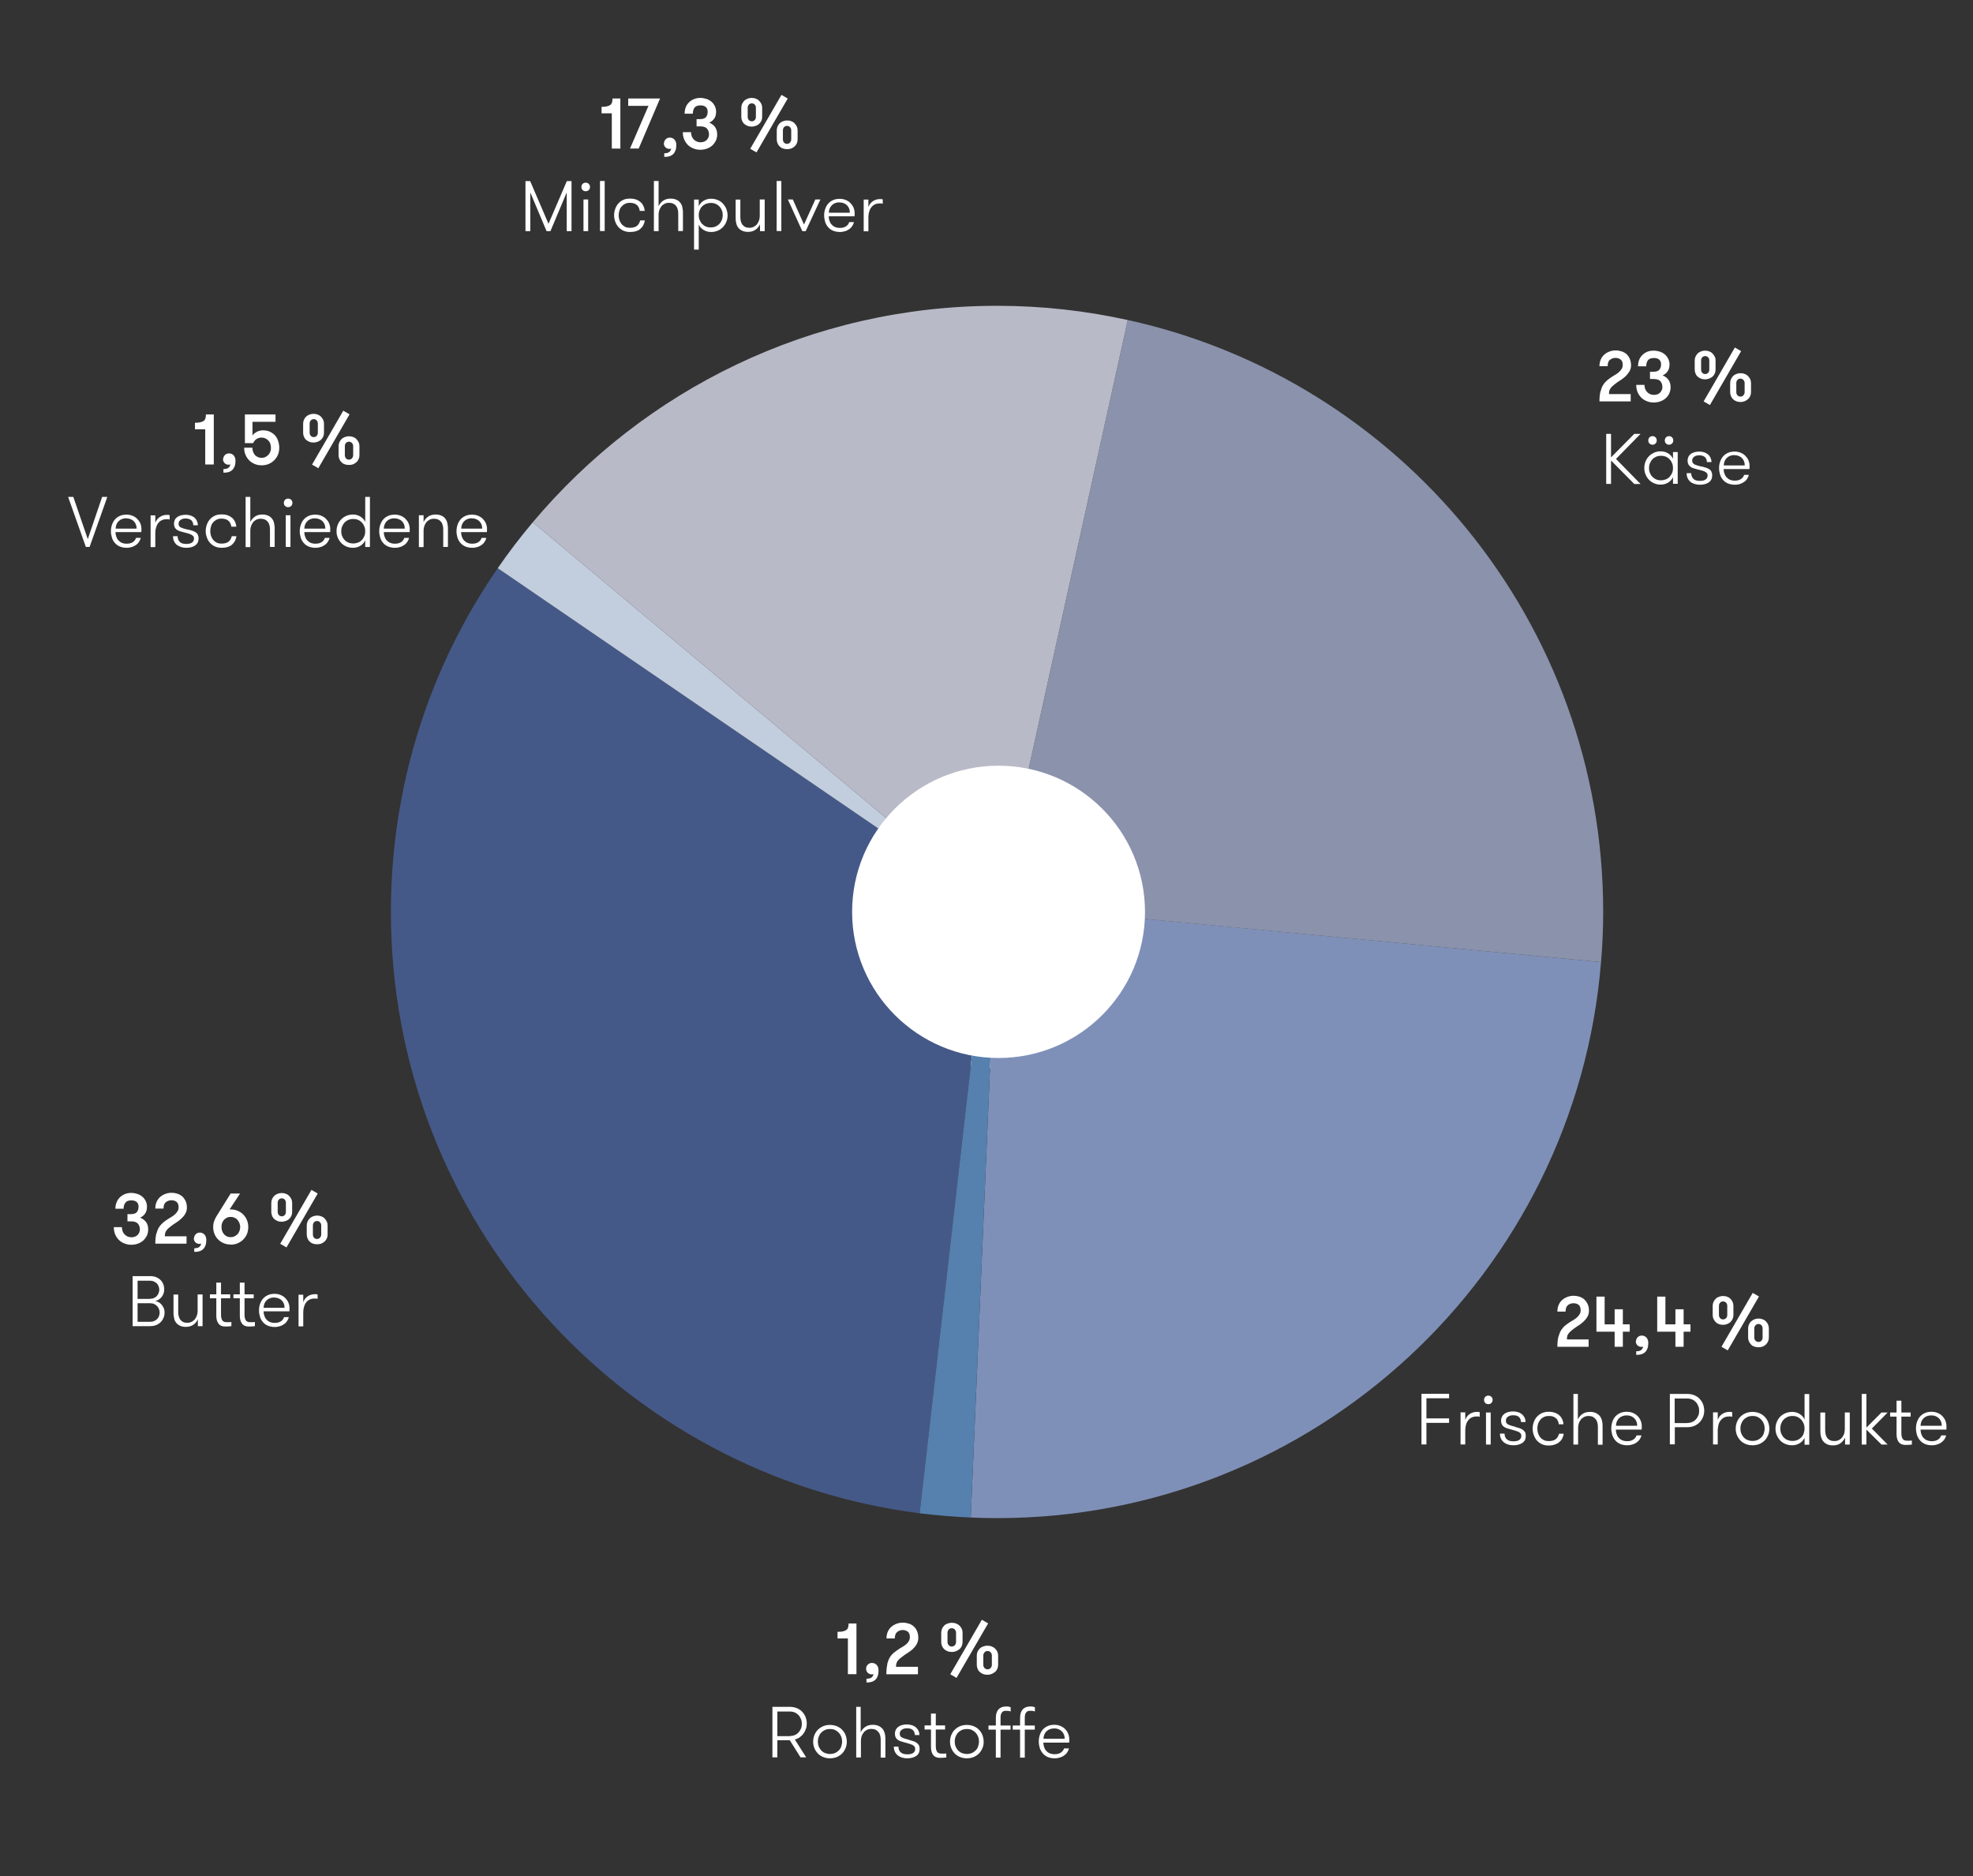
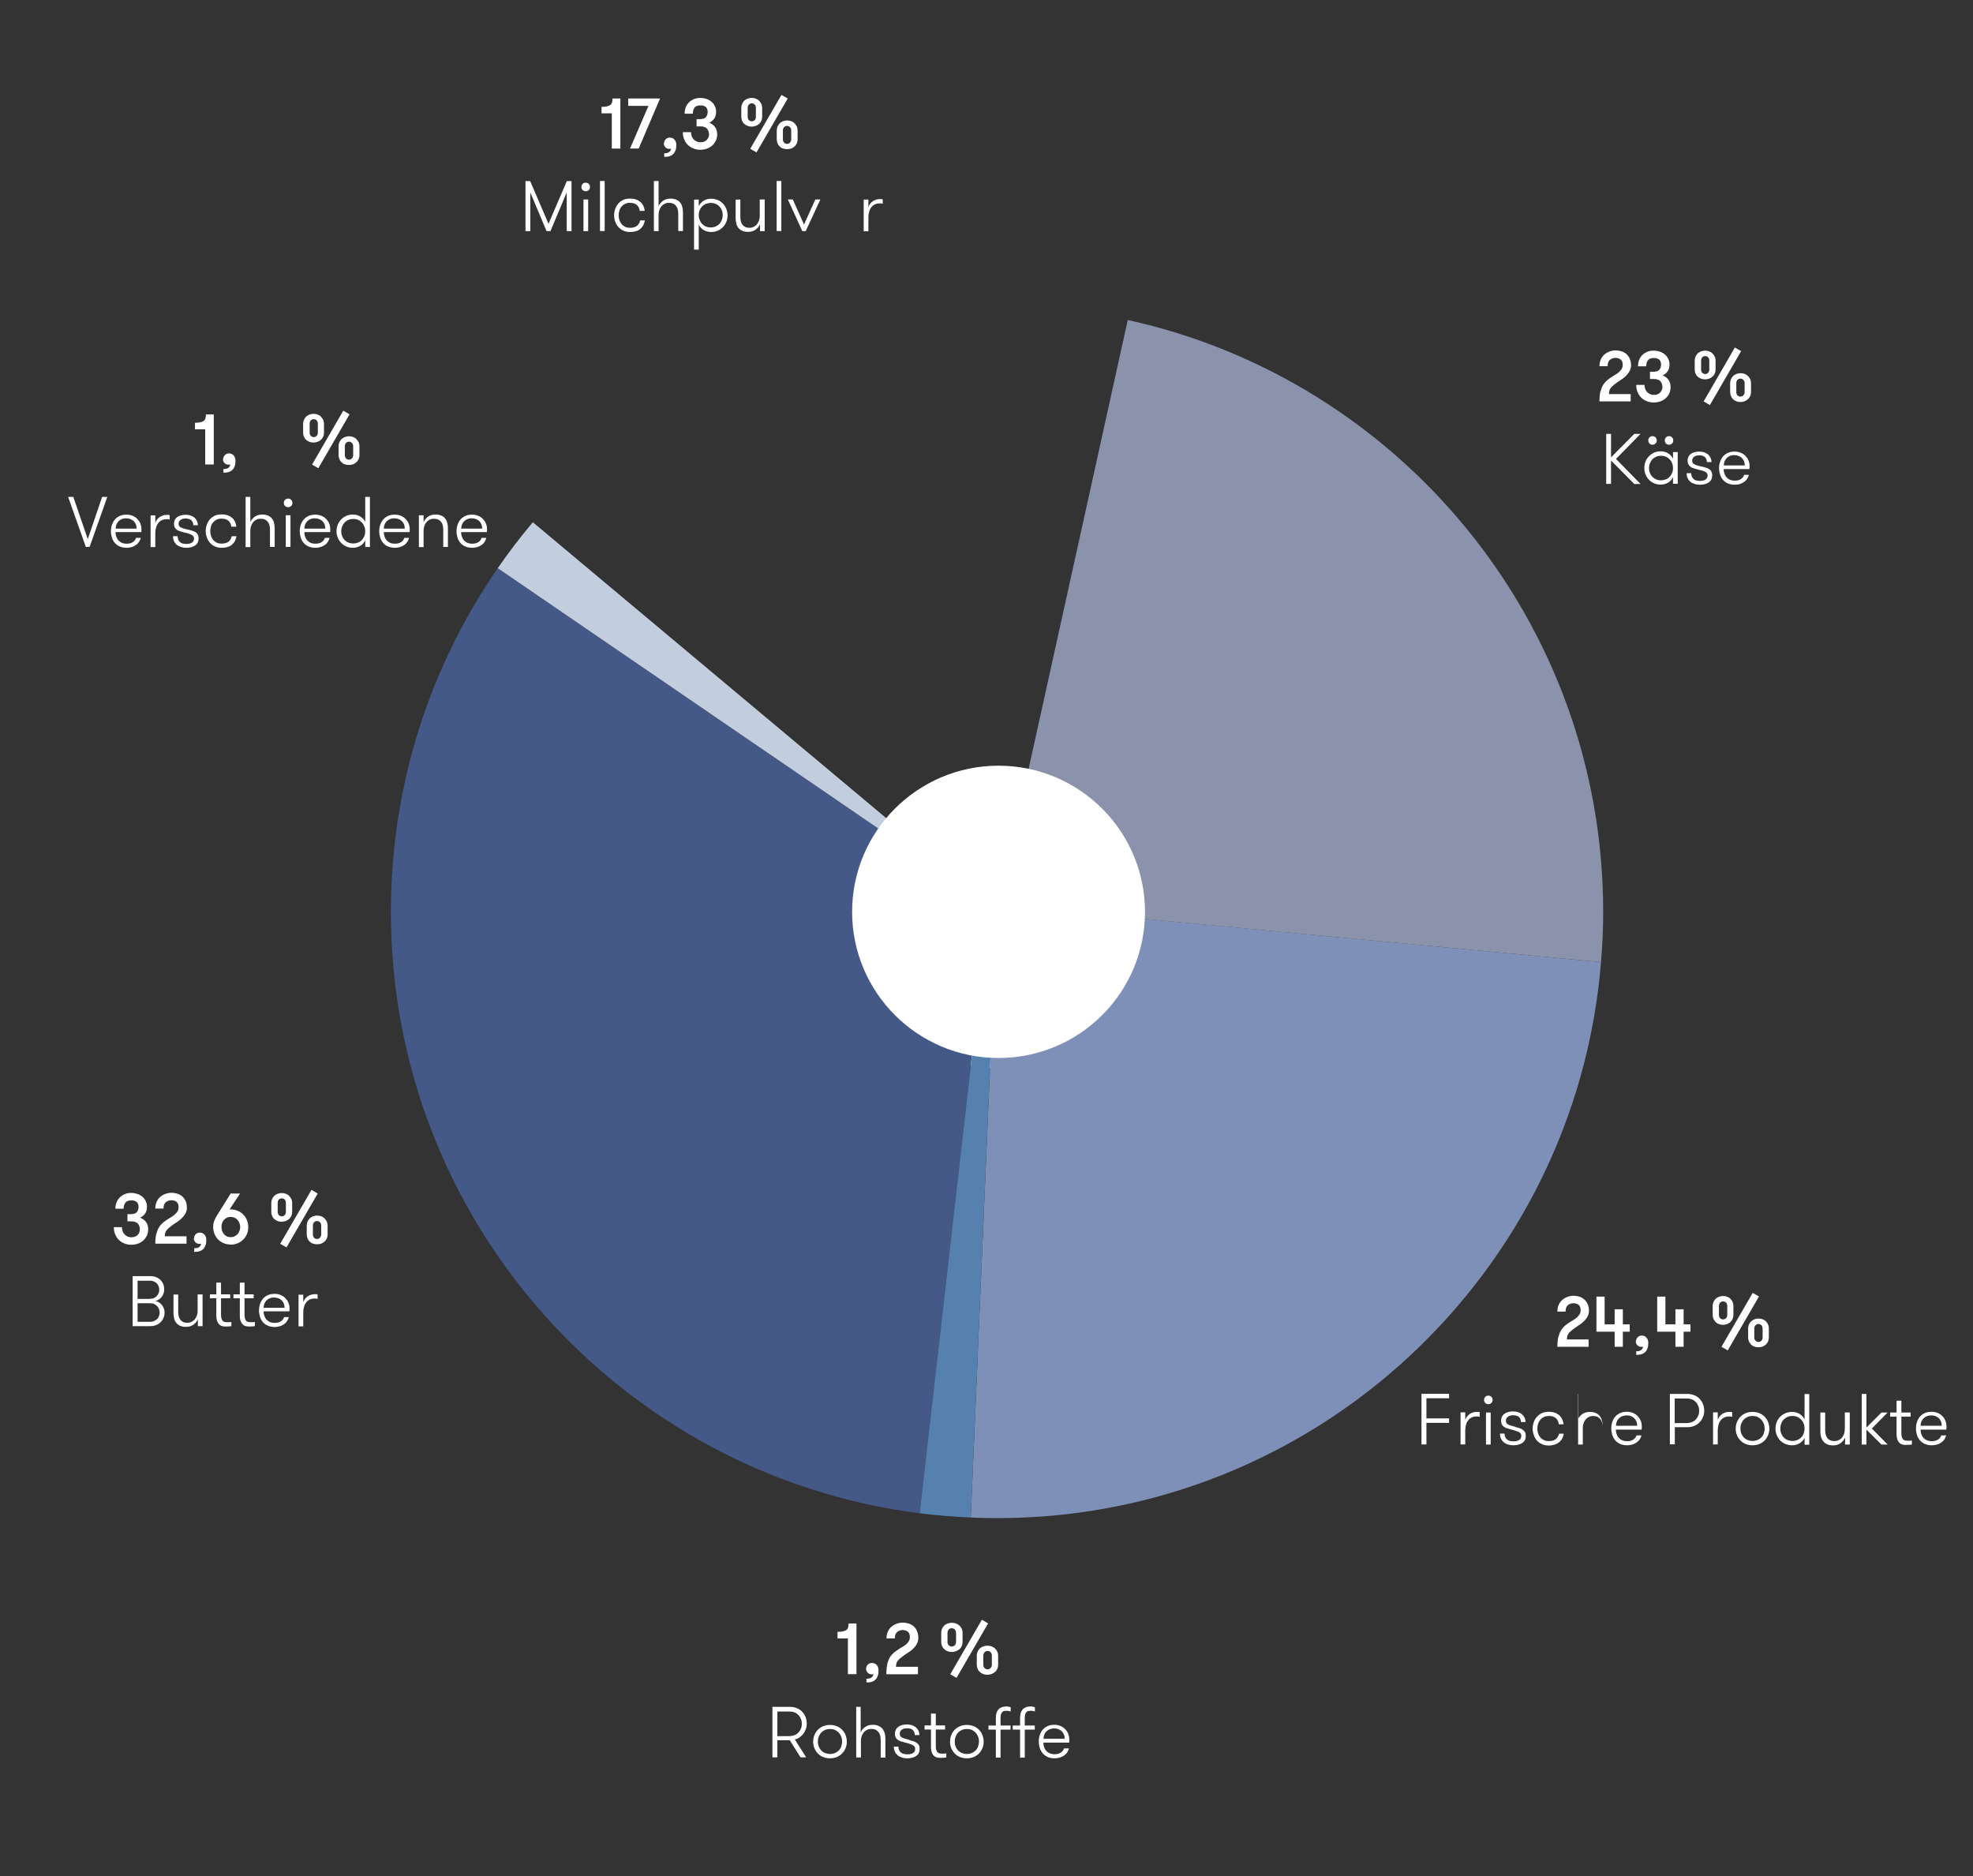
<svg xmlns="http://www.w3.org/2000/svg" id="Calque_1" data-name="Calque 1" viewBox="0 0 163.63 155.61">
  <rect x="0" y="0" width="163.63" height="155.61" fill="#333333" stroke="none" />
  <defs>
    <style>
      .cls-1 {
        fill: #c2cddd;
      }

      .cls-2 {
        fill: #455988;
      }

      .cls-3 {
        fill: #fff;
      }

      .cls-4 {
        fill: #b8bac7;
      }

      .cls-5 {
        fill: #7f90b8;
      }

      .cls-6 {
        fill: #5680ae;
      }

      .cls-7 {
        fill: #8a92ac;
      }
    </style>
  </defs>
  <g>
    <path class="cls-3" d="M94.96,76.5c0,6.7-5.44,12.12-12.15,12.12s-12.14-5.43-12.14-12.12,5.44-12.12,12.14-12.12,12.15,5.43,12.15,12.12" />
    <path class="cls-5" d="M132.78,79.79c-2.1,25.82-23.73,46.11-50.09,46.11-.73,0-1.46-.02-2.18-.05l2.18-50.79h.12s49.97,4.73,49.97,4.73Z" />
    <path class="cls-7" d="M132.96,75.63c0,1.4-.06,2.79-.18,4.16l-49.97-4.72,10.72-48.53h.01c22.55,4.96,39.42,25.06,39.42,49.09Z" />
-     <path class="cls-4" d="M93.53,26.54l-10.72,48.53h-.12s-.65-.07-.65-.07l-37.85-31.69c9.22-10.97,23.05-17.95,38.5-17.95,3.73,0,7.35.41,10.84,1.18Z" />
    <path class="cls-2" d="M82.04,75l-5.77,50.5c-24.73-3.16-43.85-24.28-43.85-49.87,0-10.59,3.27-20.41,8.86-28.51l40.76,27.88Z" />
    <path class="cls-6" d="M82.69,75.06l-2.18,50.79c-1.43-.06-2.84-.18-4.24-.35l5.77-50.5.65.06Z" />
    <path class="cls-1" d="M82.04,75l-40.76-27.88c.91-1.32,1.88-2.59,2.91-3.81l37.85,31.69Z" />
  </g>
  <path class="cls-3" d="M94.96,75.62c0,6.7-5.44,12.12-12.15,12.12s-12.14-5.43-12.14-12.12,5.44-12.12,12.14-12.12,12.15,5.43,12.15,12.12" />
  <g>
    <path class="cls-3" d="M49.88,8.86c.19,0,.34-.01.46-.04s.21-.07.28-.12c.07-.05.11-.12.14-.21.02-.09.04-.19.04-.32h.65v4.15h-.71v-2.92h-.85v-.54Z" />
    <path class="cls-3" d="M54.74,8.17l-1.77,4.15h-.72l1.53-3.54h-1.68v-.61h2.65Z" />
    <path class="cls-3" d="M55.07,11.89c0-.13.05-.25.14-.34.09-.09.2-.14.34-.14.16,0,.29.06.39.17.1.11.15.26.15.44s-.02.34-.07.46-.11.23-.2.31c-.09.08-.19.14-.31.17-.12.04-.26.05-.42.05v-.3c.1,0,.19-.01.26-.03.07-.02.13-.05.17-.09.04-.04.08-.08.1-.13.02-.05.04-.09.04-.14,0,0-.02.02-.05.02-.02,0-.05.01-.08.01-.15,0-.26-.05-.35-.14-.08-.09-.13-.2-.13-.34Z" />
    <path class="cls-3" d="M57.31,10.94c0,.14.02.25.06.36.04.11.1.19.17.27.07.07.15.13.25.17.1.04.2.06.31.06s.2-.02.29-.05c.09-.04.16-.08.22-.14s.1-.13.14-.21.05-.16.05-.24c0-.1-.01-.19-.04-.27-.03-.08-.07-.16-.12-.22-.06-.06-.13-.11-.23-.14-.1-.04-.21-.05-.36-.05h-.28v-.6h.28c.25,0,.41-.06.5-.17.09-.11.14-.26.14-.44s-.06-.31-.16-.4c-.11-.09-.25-.13-.42-.13-.25,0-.42.06-.51.19s-.14.29-.14.5h-.68c0-.19.03-.37.09-.53.06-.16.15-.29.27-.41s.25-.2.41-.27c.16-.06.33-.1.52-.1.18,0,.35.03.51.08.16.05.3.13.42.23s.21.22.28.36c.07.14.11.3.11.47,0,.24-.05.43-.16.58-.11.15-.24.26-.41.33.19.08.35.19.47.35s.19.37.19.63c0,.19-.04.36-.11.52-.08.15-.18.29-.3.4-.13.11-.28.2-.45.26-.17.06-.35.09-.54.09s-.37-.03-.55-.1c-.17-.06-.33-.16-.46-.28s-.24-.28-.32-.46c-.08-.18-.12-.39-.12-.62h.68Z" />
    <path class="cls-3" d="M61.48,9.69v-.75c0-.11.02-.21.06-.31.04-.1.1-.18.17-.26.07-.08.17-.13.27-.18.11-.04.23-.07.36-.07s.25.02.36.07c.11.04.2.1.27.18s.13.16.18.26c.04.1.06.2.06.31v.75c0,.11-.02.22-.06.31-.04.1-.1.18-.18.26s-.17.13-.27.17c-.11.04-.23.07-.36.07s-.25-.02-.36-.07c-.11-.04-.2-.1-.27-.17-.08-.07-.13-.16-.17-.26-.04-.1-.06-.2-.06-.31ZM62.69,8.94c0-.1-.03-.19-.09-.26-.06-.07-.15-.11-.25-.11s-.19.04-.25.11c-.06.07-.09.16-.09.26v.75c0,.1.03.19.09.26.06.07.15.11.25.11s.19-.04.25-.11c.06-.07.09-.16.09-.26v-.75ZM64.81,7.87l.52.3-2.59,4.47-.52-.3,2.59-4.47ZM66.15,11.56c0,.11-.02.22-.06.31s-.1.19-.18.26c-.07.07-.17.13-.27.18-.11.04-.23.06-.36.06s-.25-.02-.36-.06c-.11-.04-.2-.1-.27-.18-.08-.07-.13-.16-.17-.26s-.06-.2-.06-.31v-.75c0-.11.02-.21.06-.31.04-.1.1-.18.17-.26s.17-.13.27-.18c.11-.04.23-.07.36-.07s.25.02.36.07c.11.04.2.1.27.18s.13.16.18.26c.04.1.06.2.06.31v.75ZM64.93,11.56c0,.1.03.19.09.26.06.07.15.11.25.11s.19-.04.25-.11c.06-.07.1-.16.1-.26v-.75c0-.1-.03-.19-.1-.26-.06-.07-.15-.11-.25-.11s-.19.04-.25.11c-.06.07-.09.16-.09.26v.75Z" />
  </g>
  <g>
    <path class="cls-3" d="M47.4,19.17h-.4v-3.21l-1.35,3.21h-.32l-1.35-3.21v3.21h-.4v-4.15h.39l1.52,3.54,1.52-3.54h.39v4.15Z" />
    <path class="cls-3" d="M48.22,15.51c0-.1.03-.19.1-.26.07-.07.15-.1.25-.1s.19.03.26.1c.07.07.1.16.1.26s-.03.18-.1.25c-.07.07-.16.1-.26.1s-.18-.03-.25-.1c-.07-.07-.1-.15-.1-.25ZM48.39,16.54h.39v2.63h-.39v-2.63Z" />
    <path class="cls-3" d="M49.76,15.01h.39v4.15h-.39v-4.15Z" />
    <path class="cls-3" d="M53.06,17.5c-.01-.09-.04-.18-.07-.26s-.09-.16-.15-.22c-.06-.06-.15-.11-.25-.15-.1-.03-.22-.05-.36-.05-.15,0-.29.03-.4.09-.11.06-.21.13-.29.23-.08.09-.14.2-.17.33-.04.12-.06.25-.06.39s.02.27.06.39c.04.12.1.23.18.33.08.1.18.17.29.23s.26.08.42.08c.26,0,.45-.06.58-.17s.21-.26.25-.44h.39c-.02.13-.06.26-.12.38-.06.12-.14.22-.24.31-.1.09-.22.16-.37.2-.15.05-.31.07-.5.07-.21,0-.4-.04-.57-.12s-.3-.18-.41-.31c-.11-.13-.19-.27-.25-.44-.06-.17-.09-.34-.09-.52s.03-.35.09-.52c.06-.17.14-.31.25-.44.11-.13.25-.23.41-.31.16-.08.35-.11.57-.11s.39.03.54.09c.15.06.27.14.37.23.1.1.17.21.22.33.05.12.08.25.09.37h-.39Z" />
    <path class="cls-3" d="M54.23,15.01h.39v2.09c.08-.18.2-.33.37-.45s.38-.18.63-.18c.18,0,.33.03.47.09s.24.14.32.24c.08.1.14.21.17.34s.06.29.06.48v1.54h-.39v-1.43c0-.13-.01-.25-.04-.36-.03-.11-.07-.21-.14-.29-.06-.08-.14-.15-.24-.19-.1-.05-.21-.07-.35-.07-.15,0-.27.03-.38.09-.11.06-.2.13-.27.23-.07.09-.12.2-.16.32-.04.12-.05.24-.05.36v1.35h-.39v-4.15Z" />
    <path class="cls-3" d="M57.95,17.1c.09-.19.22-.34.4-.45s.39-.17.62-.17c.2,0,.39.04.56.11.17.07.31.17.43.3s.21.27.28.44c.06.17.1.34.1.53s-.03.36-.1.53c-.07.17-.16.32-.28.44s-.26.23-.43.3c-.17.07-.35.11-.56.11-.23,0-.44-.06-.62-.17-.18-.11-.32-.26-.4-.45v2.08h-.39v-4.15h.39v.56ZM58.95,16.83c-.15,0-.29.03-.42.08-.12.06-.23.13-.31.22-.09.09-.15.2-.2.32s-.07.25-.07.39.02.27.07.39.11.23.2.33c.09.09.19.17.31.22.12.06.26.08.42.08s.29-.03.41-.08c.12-.06.23-.13.31-.22.08-.09.15-.2.2-.33s.07-.26.07-.39-.02-.27-.07-.39-.11-.23-.2-.32c-.08-.09-.19-.17-.31-.22-.12-.06-.26-.08-.41-.08Z" />
    <path class="cls-3" d="M63.42,16.54v2.63h-.39v-.57c-.08.18-.2.33-.37.45s-.38.18-.63.18c-.18,0-.33-.03-.47-.09-.13-.06-.24-.14-.32-.24-.08-.1-.14-.21-.17-.34s-.06-.29-.06-.47v-1.54h.39v1.43c0,.13.01.25.04.36.03.11.07.21.13.29.06.08.14.14.23.19.09.05.21.07.35.07.15,0,.27-.03.38-.09.11-.06.2-.13.27-.23.07-.09.12-.2.16-.32s.05-.24.05-.36v-1.35h.39Z" />
    <path class="cls-3" d="M64.41,15.01h.39v4.15h-.39v-4.15Z" />
    <path class="cls-3" d="M65.75,16.54l.93,2.08.94-2.08h.42l-1.22,2.63h-.28l-1.2-2.63h.42Z" />
-     <path class="cls-3" d="M68.73,17.94c0,.13.02.25.06.36.04.12.09.22.17.31.08.09.17.16.28.21.11.05.25.08.42.08.22,0,.39-.05.52-.14s.21-.21.25-.34h.39c-.02.11-.07.21-.13.31-.06.1-.14.19-.24.26-.1.07-.22.14-.35.18s-.28.07-.44.07c-.22,0-.41-.04-.58-.11s-.3-.17-.41-.3c-.11-.13-.19-.27-.24-.44-.05-.17-.08-.34-.08-.53s.03-.37.09-.54c.06-.17.14-.31.25-.44.11-.12.25-.22.41-.29.16-.07.34-.1.55-.1.17,0,.33.03.48.09.15.06.28.14.39.25s.2.23.26.37c.06.14.1.3.1.46,0,.04,0,.08,0,.12s0,.1-.01.16h-2.11ZM69.63,16.78c-.26,0-.47.08-.63.23-.16.15-.25.36-.26.63h1.74c0-.13-.02-.25-.06-.35-.04-.1-.1-.19-.18-.27s-.17-.13-.27-.17c-.1-.04-.21-.06-.33-.06Z" />
    <path class="cls-3" d="M73.21,16.9c-.05-.02-.09-.03-.13-.03s-.07,0-.12,0c-.16,0-.3.03-.42.09-.12.06-.21.14-.29.25-.08.1-.13.22-.17.36s-.06.28-.06.44v1.17h-.39v-2.63h.39v.62c.08-.21.2-.38.38-.49.17-.11.36-.17.56-.17.05,0,.09,0,.14,0,.04,0,.08.02.11.03v.36Z" />
  </g>
  <g>
    <path class="cls-3" d="M132.74,32.46c.06-.22.13-.41.23-.56.1-.15.22-.28.35-.39.14-.11.28-.21.44-.31.09-.06.19-.11.28-.17.1-.06.19-.13.26-.2s.14-.16.2-.25c.05-.09.08-.2.08-.33,0-.2-.06-.35-.17-.43-.11-.09-.26-.14-.43-.14-.18,0-.33.06-.46.16s-.19.28-.19.53h-.68c0-.21.04-.4.11-.56s.17-.3.3-.41c.12-.11.27-.19.43-.25.16-.06.33-.09.5-.09s.34.03.5.08.29.13.41.23c.11.11.2.24.27.39.06.16.1.34.1.54,0,.19-.05.36-.14.51-.09.15-.2.28-.32.4-.12.11-.25.21-.37.29s-.22.14-.29.19c-.15.11-.27.2-.36.28s-.17.15-.22.23c-.05.07-.09.14-.1.22-.02.08-.03.16-.03.26h1.8v.61h-2.59c0-.33.03-.6.08-.82Z" />
    <path class="cls-3" d="M136.38,31.89c0,.14.02.25.06.36.04.11.1.2.17.27.07.07.15.13.25.17.1.04.2.06.31.06s.2-.02.29-.05.16-.08.22-.14c.06-.06.1-.13.14-.21s.05-.16.05-.24c0-.1-.01-.19-.04-.27-.03-.08-.07-.16-.12-.22-.06-.06-.13-.11-.23-.14-.1-.03-.21-.05-.36-.05h-.28v-.6h.28c.25,0,.41-.06.5-.17.09-.11.14-.26.14-.44s-.06-.31-.16-.4c-.11-.09-.25-.13-.42-.13-.25,0-.42.06-.51.19-.1.13-.14.29-.14.5h-.68c0-.2.03-.37.09-.53.06-.16.15-.29.27-.41.11-.11.25-.2.41-.27.16-.06.33-.09.52-.09.18,0,.35.03.51.08.16.05.3.13.42.23s.21.22.28.36c.07.14.11.3.11.47,0,.24-.05.43-.16.58-.11.15-.24.26-.41.33.19.08.35.19.47.35s.19.37.19.63c0,.19-.04.36-.11.52s-.18.29-.3.4-.28.2-.45.26c-.17.06-.35.09-.54.09s-.37-.03-.55-.1c-.17-.06-.33-.16-.46-.28-.13-.13-.24-.28-.32-.46-.08-.18-.12-.39-.12-.62h.68Z" />
    <path class="cls-3" d="M140.55,30.65v-.75c0-.11.02-.21.06-.31s.1-.18.17-.26c.07-.08.17-.13.27-.18.11-.04.23-.07.36-.07s.25.02.36.07c.11.04.2.1.27.18s.13.16.18.26.06.2.06.31v.75c0,.11-.02.22-.06.31s-.1.19-.18.26-.17.13-.27.17c-.11.04-.23.07-.36.07s-.25-.02-.36-.07c-.11-.04-.2-.1-.27-.17-.08-.07-.13-.16-.17-.26s-.06-.2-.06-.31ZM141.76,29.9c0-.1-.03-.19-.09-.26-.06-.07-.15-.11-.25-.11s-.19.04-.25.11c-.06.07-.09.16-.09.26v.75c0,.1.03.19.09.26.06.07.15.11.25.11s.19-.04.25-.11c.06-.07.09-.16.09-.26v-.75ZM143.88,28.82l.52.3-2.59,4.47-.52-.3,2.59-4.47ZM145.22,32.52c0,.11-.02.22-.06.31s-.1.19-.18.26c-.07.07-.17.13-.27.18-.11.04-.23.07-.36.07s-.25-.02-.36-.07c-.11-.04-.2-.1-.27-.18-.08-.07-.13-.16-.17-.26s-.06-.2-.06-.31v-.75c0-.11.02-.21.06-.31.04-.1.1-.18.17-.26.07-.08.17-.14.27-.18.11-.04.23-.07.36-.07s.25.02.36.07c.11.04.2.1.27.18.08.08.13.16.18.26.04.1.06.2.06.31v.75ZM144,32.52c0,.1.03.19.09.26.06.07.15.11.25.11s.19-.03.25-.11c.06-.07.1-.16.1-.26v-.75c0-.1-.03-.19-.1-.26-.06-.07-.15-.11-.25-.11s-.19.04-.25.11c-.06.07-.09.16-.09.26v.75Z" />
  </g>
  <g>
    <path class="cls-3" d="M133.61,38.18v1.95h-.4v-4.15h.4v1.95l1.93-1.95h.52l-2.04,2.08,2.04,2.08h-.52l-1.93-1.95Z" />
    <path class="cls-3" d="M138.75,40.12v-.55c-.09.19-.22.34-.4.45s-.39.17-.62.17c-.2,0-.39-.04-.55-.11s-.31-.17-.43-.3c-.12-.13-.21-.27-.28-.44-.07-.17-.1-.34-.1-.53s.03-.36.1-.53c.06-.17.16-.31.28-.44.12-.13.26-.22.43-.3s.35-.11.55-.11c.23,0,.44.06.62.17.18.11.32.26.4.45v-.56h.39v2.63h-.39ZM136.7,36.53c0-.1.03-.19.1-.26.07-.07.15-.1.25-.1s.18.03.25.1c.07.07.1.15.1.26s-.03.18-.1.25-.15.1-.25.1c-.1,0-.19-.03-.25-.1-.07-.07-.1-.15-.1-.25ZM137.75,39.83c.15,0,.29-.03.42-.08.12-.05.23-.13.31-.22s.15-.2.2-.32c.05-.12.07-.25.07-.39s-.02-.27-.07-.39c-.05-.13-.11-.23-.2-.33-.09-.09-.19-.17-.31-.22-.12-.05-.26-.08-.42-.08s-.29.03-.41.08c-.12.06-.23.13-.31.22-.08.09-.15.2-.2.33-.05.12-.07.25-.07.39s.02.27.07.39c.05.12.11.23.2.32s.19.17.31.22c.12.06.26.08.41.08ZM138.42,36.88c-.1,0-.19-.03-.25-.1-.07-.07-.1-.15-.1-.25s.03-.19.1-.26c.07-.07.15-.1.25-.1s.18.03.25.1c.07.07.1.15.1.26s-.03.18-.1.25-.15.1-.25.1Z" />
    <path class="cls-3" d="M141.15,38.69c.11.03.21.06.31.09.1.03.2.07.28.12.08.05.15.12.19.2s.07.19.07.32c0,.25-.09.45-.28.58-.18.13-.43.2-.74.2-.15,0-.29-.02-.42-.06-.13-.04-.25-.09-.35-.17-.1-.08-.18-.18-.24-.3s-.09-.26-.09-.43h.38c0,.12.02.22.06.3s.09.14.15.2c.06.05.14.09.23.11.09.02.19.03.29.03.2,0,.35-.04.46-.11.11-.08.17-.19.17-.33,0-.09-.02-.16-.07-.21-.04-.05-.1-.09-.18-.13-.08-.03-.17-.07-.27-.09s-.22-.06-.35-.09c-.11-.03-.21-.06-.31-.09-.1-.03-.18-.07-.25-.13-.07-.05-.13-.12-.17-.2s-.06-.18-.06-.3.03-.23.07-.32.12-.17.2-.24c.09-.06.19-.11.31-.14.12-.03.25-.05.39-.05s.28.02.4.06c.12.04.23.1.32.17.09.08.16.17.21.28.05.11.08.23.08.36h-.38c0-.18-.06-.32-.17-.42-.11-.09-.27-.14-.47-.14-.17,0-.32.04-.42.12-.11.08-.16.19-.16.32,0,.08.02.14.05.19.04.05.09.09.15.13.07.03.15.06.25.09.1.03.21.06.34.09Z" />
    <path class="cls-3" d="M142.95,38.9c0,.13.02.25.06.36.04.12.09.22.17.31.08.09.17.16.28.21.11.05.25.08.42.08.22,0,.39-.05.52-.14s.21-.21.25-.34h.39c-.02.11-.07.21-.13.31-.06.1-.14.19-.24.26-.1.07-.22.14-.35.18-.13.05-.28.07-.44.07-.22,0-.41-.04-.58-.11s-.3-.17-.41-.3c-.11-.13-.19-.27-.24-.44-.05-.17-.08-.35-.08-.53,0-.2.03-.37.09-.54.06-.17.14-.31.25-.44.11-.12.25-.22.41-.29s.34-.1.55-.1c.17,0,.33.03.48.09.15.06.28.14.39.25.11.11.2.23.26.37.06.14.1.3.1.46,0,.04,0,.08,0,.12,0,.05,0,.1-.01.16h-2.11ZM143.85,37.74c-.26,0-.47.08-.63.23-.16.15-.25.36-.26.63h1.74c0-.13-.02-.25-.06-.35-.04-.1-.1-.19-.18-.27s-.17-.13-.27-.17c-.1-.04-.21-.06-.33-.06Z" />
  </g>
  <g>
    <path class="cls-3" d="M129.25,110.86c.06-.22.13-.41.23-.56.1-.15.22-.29.35-.39.14-.11.28-.21.44-.31.09-.05.18-.11.28-.17.1-.06.18-.13.26-.2s.14-.16.2-.25.08-.2.08-.33c0-.2-.06-.35-.17-.44-.11-.09-.26-.13-.43-.13s-.33.05-.46.16c-.13.11-.19.28-.19.53h-.68c0-.21.04-.4.11-.56.07-.16.17-.3.3-.41s.27-.19.43-.25.33-.09.5-.09.35.03.5.08c.16.05.29.13.41.24.11.1.2.24.27.39.07.15.1.34.1.54,0,.19-.05.36-.14.51s-.2.28-.32.39-.25.21-.37.29-.22.14-.29.19c-.15.11-.27.2-.36.28-.09.08-.17.15-.22.23-.05.07-.09.14-.1.22-.02.08-.03.16-.03.26h1.8v.61h-2.59c0-.33.03-.6.08-.82Z" />
    <path class="cls-3" d="M133.91,110.44h-1.51v-2.91h.68v2.3h.83v-1.25h.68v1.25h.57v.61h-.57v1.25h-.68v-1.25Z" />
    <path class="cls-3" d="M135.68,111.24c0-.13.05-.25.14-.34.09-.09.2-.14.34-.14.16,0,.29.06.39.17.1.11.15.26.15.44s-.02.34-.07.46c-.05.13-.11.23-.2.31-.09.08-.19.14-.31.17-.12.04-.26.05-.42.05v-.3c.1,0,.19,0,.26-.03.07-.02.13-.05.17-.09.04-.04.08-.08.1-.13.02-.05.04-.09.04-.14,0,0-.02.02-.05.02-.02,0-.05.01-.08.01-.15,0-.26-.05-.35-.14-.08-.09-.13-.2-.13-.34Z" />
    <path class="cls-3" d="M138.95,110.44h-1.51v-2.91h.68v2.3h.83v-1.25h.68v1.25h.57v.61h-.57v1.25h-.68v-1.25Z" />
    <path class="cls-3" d="M142.04,109.05v-.75c0-.11.02-.21.06-.31.04-.1.1-.18.17-.26s.17-.14.27-.18c.11-.04.23-.07.36-.07s.26.02.36.07c.11.04.2.1.27.18s.13.16.17.26c.04.1.06.2.06.31v.75c0,.11-.02.21-.06.31-.04.1-.1.18-.17.26s-.17.13-.27.18c-.11.04-.23.07-.36.07s-.25-.02-.36-.07c-.11-.04-.2-.1-.27-.18s-.13-.16-.17-.26c-.04-.1-.06-.2-.06-.31ZM143.25,108.3c0-.1-.03-.19-.09-.26-.06-.07-.15-.11-.26-.11s-.19.04-.25.11c-.06.07-.09.16-.09.26v.75c0,.1.03.19.09.26.06.07.15.11.25.11s.19-.04.26-.11c.06-.07.09-.16.09-.26v-.75ZM145.36,107.22l.52.3-2.59,4.47-.52-.3,2.59-4.47ZM146.7,110.92c0,.11-.02.22-.06.31s-.1.19-.17.26-.17.13-.27.18c-.11.04-.23.06-.36.06s-.26-.02-.36-.06c-.11-.04-.2-.1-.27-.18s-.13-.16-.17-.26-.06-.2-.06-.31v-.75c0-.11.02-.21.06-.31s.1-.18.17-.26c.08-.07.17-.13.27-.18.11-.04.23-.07.36-.07s.25.02.36.07c.11.04.2.1.27.18.08.08.13.16.17.26s.06.2.06.31v.75ZM145.49,110.92c0,.1.03.19.1.26.06.07.15.11.25.11s.19-.04.25-.11c.06-.07.09-.16.09-.26v-.75c0-.1-.03-.19-.09-.26-.06-.07-.15-.11-.25-.11s-.19.04-.25.11c-.06.07-.1.16-.1.26v.75Z" />
  </g>
  <g>
    <path class="cls-3" d="M118.3,115.97v1.66h1.88v.37h-1.88v1.79h-.41v-4.2h2.29v.37h-1.88Z" />
    <path class="cls-3" d="M122.71,117.5c-.05-.02-.09-.03-.13-.03s-.08,0-.12,0c-.16,0-.3.03-.42.09-.12.06-.22.15-.29.25-.08.1-.14.23-.17.36s-.06.29-.06.44v1.18h-.39v-2.66h.39v.62c.08-.22.21-.38.38-.49.17-.11.36-.17.57-.17.05,0,.09,0,.14,0,.04,0,.08.02.11.03v.36Z" />
    <path class="cls-3" d="M123.08,116.1c0-.1.03-.19.1-.26.07-.07.15-.1.25-.1s.19.03.26.1c.07.07.1.16.1.26s-.04.18-.1.25c-.07.07-.16.1-.26.1s-.18-.03-.25-.1c-.07-.07-.1-.15-.1-.25ZM123.24,117.14h.39v2.66h-.39v-2.66Z" />
    <path class="cls-3" d="M125.67,118.34c.11.03.21.06.32.09.1.03.2.07.28.13.08.05.15.12.2.2s.07.19.07.32c0,.26-.09.45-.28.58-.19.13-.44.2-.75.2-.15,0-.29-.02-.43-.06-.13-.04-.25-.1-.35-.18-.1-.08-.18-.18-.24-.3-.06-.12-.09-.26-.09-.43h.38c0,.12.02.22.06.3s.09.15.16.2c.07.05.14.09.24.11.09.02.19.03.29.03.2,0,.36-.04.47-.11.11-.08.17-.19.17-.34,0-.09-.02-.16-.07-.21s-.1-.1-.18-.13-.17-.07-.28-.1c-.11-.03-.22-.06-.35-.1-.11-.03-.21-.06-.31-.09-.1-.03-.18-.07-.26-.13s-.13-.12-.17-.2-.06-.18-.06-.31.03-.23.08-.33.12-.17.21-.24c.09-.06.19-.11.31-.14.12-.03.25-.05.39-.05s.28.02.41.06.23.1.33.17c.09.08.16.17.22.28.05.11.08.23.08.37h-.38c0-.18-.06-.32-.17-.42-.11-.1-.27-.14-.48-.14-.18,0-.32.04-.43.12-.11.08-.17.19-.17.33,0,.08.02.15.05.2s.09.09.16.13c.07.03.15.06.25.09.1.03.21.06.34.09Z" />
    <path class="cls-3" d="M129.28,118.11c-.01-.09-.04-.18-.07-.26s-.09-.16-.15-.22c-.07-.06-.15-.11-.25-.15-.1-.04-.22-.05-.37-.05-.16,0-.29.03-.41.09-.12.06-.21.13-.29.23-.08.1-.14.21-.18.33-.04.12-.06.25-.06.39s.02.27.06.4c.04.12.1.23.18.33.08.1.18.17.3.23s.26.08.42.08c.26,0,.45-.06.58-.17s.21-.26.26-.44h.39c-.02.14-.06.26-.12.38-.06.12-.14.22-.25.31-.1.09-.23.16-.38.21-.15.05-.32.08-.51.08-.22,0-.41-.04-.57-.12s-.3-.18-.41-.31c-.11-.13-.19-.28-.25-.45-.06-.17-.09-.35-.09-.53s.03-.35.09-.52c.06-.17.14-.32.25-.44.11-.13.25-.23.41-.31.17-.08.36-.12.57-.12s.39.03.55.09c.15.06.28.14.38.24.1.1.17.21.22.33.05.12.08.25.09.38h-.39Z" />
-     <path class="cls-3" d="M130.47,115.6h.39v2.12c.08-.18.2-.33.37-.45s.38-.18.64-.18c.18,0,.34.03.47.09s.24.14.33.24c.08.1.14.22.18.35s.06.29.06.48v1.56h-.39v-1.45c0-.13-.01-.25-.04-.37-.03-.11-.07-.21-.14-.29-.06-.08-.15-.15-.24-.2-.1-.05-.21-.07-.35-.07-.15,0-.28.03-.39.09-.11.06-.2.13-.27.23-.07.1-.13.2-.16.32-.04.12-.05.24-.05.37v1.36h-.39v-4.2Z" />
+     <path class="cls-3" d="M130.47,115.6h.39v2.12c.08-.18.2-.33.37-.45s.38-.18.64-.18c.18,0,.34.03.47.09s.24.14.33.24c.08.1.14.22.18.35s.06.29.06.48v1.56v-1.45c0-.13-.01-.25-.04-.37-.03-.11-.07-.21-.14-.29-.06-.08-.15-.15-.24-.2-.1-.05-.21-.07-.35-.07-.15,0-.28.03-.39.09-.11.06-.2.13-.27.23-.07.1-.13.2-.16.32-.04.12-.05.24-.05.37v1.36h-.39v-4.2Z" />
    <path class="cls-3" d="M134.01,118.55c0,.13.02.25.06.37.04.12.09.22.17.31.08.09.17.16.29.21.12.05.26.08.42.08.22,0,.39-.05.52-.14s.21-.21.26-.34h.4c-.02.11-.07.21-.13.31-.06.1-.15.19-.25.26-.1.08-.22.14-.35.18s-.28.07-.45.07c-.22,0-.42-.04-.58-.11s-.3-.17-.41-.3c-.11-.13-.19-.28-.25-.45-.05-.17-.08-.35-.08-.54s.03-.38.09-.55c.06-.17.14-.32.25-.44.11-.12.25-.22.41-.29.16-.07.35-.1.55-.1.17,0,.33.03.48.09.15.06.28.14.39.25s.2.23.26.38c.06.14.1.3.1.47,0,.04,0,.08,0,.12s0,.1-.01.17h-2.13ZM134.92,117.38c-.26,0-.48.08-.64.23-.16.15-.25.36-.26.63h1.76c0-.13-.02-.25-.07-.36-.04-.11-.11-.2-.18-.27s-.17-.13-.27-.17c-.1-.04-.22-.06-.34-.06Z" />
    <path class="cls-3" d="M138.49,115.6h1.45c.21,0,.4.04.58.11.17.07.32.17.44.3s.22.28.28.44.1.35.1.53-.03.37-.1.53-.16.32-.28.44-.27.23-.44.3c-.17.07-.37.11-.58.11h-1.04v1.42h-.41v-4.2ZM139.93,118.01c.15,0,.29-.03.41-.08.12-.05.23-.13.31-.22s.15-.2.2-.32.07-.25.07-.39-.02-.27-.07-.39-.11-.23-.2-.33c-.09-.09-.19-.17-.31-.22-.12-.05-.26-.08-.41-.08h-1.04v2.04h1.04Z" />
    <path class="cls-3" d="M143.65,117.5c-.05-.02-.09-.03-.13-.03s-.08,0-.12,0c-.16,0-.3.03-.42.09-.12.06-.22.15-.29.25-.08.1-.14.23-.17.36s-.06.29-.06.44v1.18h-.39v-2.66h.39v.62c.08-.22.21-.38.38-.49.17-.11.36-.17.57-.17.05,0,.09,0,.14,0,.04,0,.08.02.11.03v.36Z" />
    <path class="cls-3" d="M145.34,119.86c-.21,0-.4-.04-.57-.11s-.32-.17-.44-.3-.22-.28-.28-.44c-.07-.17-.1-.35-.1-.53s.03-.37.1-.54c.07-.17.16-.32.28-.44s.27-.23.44-.3c.17-.07.36-.11.57-.11s.4.04.58.11c.17.07.32.17.44.3s.22.27.28.44.1.35.1.54-.03.37-.1.53-.16.32-.28.44-.27.23-.44.3c-.17.07-.37.11-.58.11ZM145.34,119.5c.16,0,.3-.03.42-.08s.23-.13.32-.22c.09-.09.16-.2.2-.33s.07-.26.07-.4-.02-.27-.07-.4-.12-.24-.2-.33c-.09-.09-.19-.17-.32-.23-.12-.06-.26-.08-.42-.08s-.29.03-.41.08c-.12.06-.23.13-.32.23-.09.09-.15.2-.2.33s-.07.26-.07.4.02.27.07.4.12.23.2.33c.09.09.19.17.32.22s.26.08.41.08Z" />
    <path class="cls-3" d="M149.66,119.24c-.09.19-.22.34-.41.45-.18.11-.39.17-.62.17-.2,0-.39-.04-.56-.11s-.32-.17-.44-.3-.21-.28-.28-.44c-.07-.17-.1-.35-.1-.53s.03-.37.1-.54c.07-.17.16-.32.28-.44s.27-.23.44-.3c.17-.07.36-.11.56-.11.23,0,.44.06.62.17s.32.26.41.46v-2.11h.39v4.2h-.39v-.56ZM148.65,119.5c.16,0,.3-.03.42-.08s.23-.13.32-.22c.09-.09.16-.2.2-.33s.07-.26.07-.4-.02-.27-.07-.4-.12-.24-.2-.33c-.09-.09-.19-.17-.32-.23-.12-.06-.26-.08-.42-.08s-.29.03-.41.08c-.12.06-.23.13-.32.23-.09.09-.15.2-.2.33s-.07.26-.07.4.02.27.07.4.12.23.2.33c.09.09.19.17.32.22s.26.08.41.08Z" />
    <path class="cls-3" d="M153.41,117.14v2.66h-.39v-.58c-.08.18-.2.33-.37.46s-.38.19-.64.19c-.18,0-.34-.03-.47-.09-.13-.06-.24-.14-.33-.25-.08-.1-.14-.22-.18-.35s-.06-.29-.06-.48v-1.56h.4v1.45c0,.13.01.25.04.37.03.11.07.21.13.29.06.08.14.15.24.19.1.05.21.07.35.07.15,0,.28-.03.39-.09.11-.06.2-.13.27-.23.07-.1.13-.2.16-.32s.05-.24.05-.37v-1.36h.39Z" />
    <path class="cls-3" d="M155.24,118.47l1.31,1.33h-.51l-1.25-1.24v1.24h-.39v-4.2h.39v2.79l1.25-1.25h.51l-1.31,1.33Z" />
    <path class="cls-3" d="M158.55,119.8c-.05,0-.12.02-.2.02-.08,0-.17.01-.25.01-.09,0-.18,0-.27-.02-.09-.02-.18-.05-.26-.12-.08-.06-.15-.15-.2-.28-.05-.12-.08-.29-.08-.5v-1.43h-.53v-.34h.53v-.98h.4v.98h.77v.34h-.77v1.36c0,.14.01.26.04.34s.06.15.1.19c.04.04.1.07.16.09.06.01.13.02.2.02.06,0,.12,0,.19,0,.07,0,.13-.01.18-.02v.35Z" />
    <path class="cls-3" d="M159.28,118.55c0,.13.02.25.06.37.04.12.09.22.17.31.08.09.17.16.29.21.12.05.26.08.42.08.22,0,.39-.05.52-.14s.21-.21.26-.34h.4c-.02.11-.07.21-.13.31-.06.1-.15.19-.25.26-.1.08-.22.14-.35.18s-.28.07-.45.07c-.22,0-.42-.04-.58-.11s-.3-.17-.41-.3c-.11-.13-.19-.28-.25-.45-.05-.17-.08-.35-.08-.54s.03-.38.09-.55c.06-.17.14-.32.25-.44.11-.12.25-.22.41-.29.16-.07.35-.1.55-.1.17,0,.33.03.48.09.15.06.28.14.39.25s.2.23.26.38c.06.14.1.3.1.47,0,.04,0,.08,0,.12s0,.1-.01.17h-2.13ZM160.18,117.38c-.26,0-.48.08-.64.23-.16.15-.25.36-.26.63h1.76c0-.13-.02-.25-.07-.36-.04-.11-.11-.2-.18-.27s-.17-.13-.27-.17c-.1-.04-.22-.06-.34-.06Z" />
  </g>
  <g>
    <path class="cls-3" d="M69.45,135.33c.19,0,.35-.01.47-.04s.21-.07.28-.12.11-.12.14-.21c.02-.09.04-.2.04-.32h.65v4.2h-.71v-2.96h-.86v-.55Z" />
    <path class="cls-3" d="M71.83,138.39c0-.14.05-.25.14-.34s.21-.14.34-.14c.16,0,.3.06.4.17.1.11.15.26.15.45s-.02.34-.07.47-.11.23-.2.31-.19.14-.31.17c-.12.04-.26.05-.42.05v-.31c.1,0,.19-.01.26-.03.07-.02.13-.05.18-.09.04-.04.08-.08.1-.13.02-.05.04-.09.04-.14,0,0-.02.02-.05.02-.02,0-.05.01-.08.01-.15,0-.26-.05-.35-.14-.09-.09-.13-.21-.13-.34Z" />
    <path class="cls-3" d="M73.58,138c.06-.22.13-.41.23-.57.1-.16.22-.29.36-.4.14-.11.29-.21.45-.32.09-.06.19-.11.29-.17.1-.06.19-.13.27-.2s.15-.16.2-.25.08-.21.08-.33c0-.2-.06-.35-.17-.44-.12-.09-.26-.14-.43-.14s-.33.06-.46.17c-.13.11-.19.29-.19.53h-.69c0-.21.04-.4.11-.56.07-.16.17-.3.3-.41.13-.11.27-.19.43-.25.16-.06.33-.09.51-.09s.35.03.51.08c.16.05.29.13.41.24.12.11.21.24.27.4.07.16.1.34.1.55,0,.19-.05.36-.14.52s-.2.29-.32.4c-.12.11-.25.21-.38.29s-.22.14-.29.19c-.15.11-.27.2-.37.28-.09.08-.17.16-.22.23-.05.07-.09.15-.1.22-.02.08-.03.16-.03.26h1.82v.62h-2.62c0-.33.03-.61.08-.83Z" />
    <path class="cls-3" d="M78.06,136.17v-.76c0-.11.02-.22.06-.32.04-.1.1-.18.17-.26s.17-.14.28-.18c.11-.04.23-.07.37-.07s.26.02.37.07c.11.04.2.1.28.18s.13.16.18.26c.04.1.06.2.06.32v.76c0,.11-.02.22-.06.32-.04.1-.1.19-.18.26s-.17.13-.28.18c-.11.04-.23.07-.37.07s-.26-.02-.37-.07c-.11-.04-.2-.1-.28-.18s-.13-.16-.17-.26c-.04-.1-.06-.21-.06-.32ZM79.29,135.41c0-.1-.03-.19-.1-.27-.06-.07-.15-.11-.26-.11s-.19.04-.25.11c-.06.07-.1.16-.1.27v.76c0,.1.03.19.1.27.06.07.15.11.25.11s.19-.04.26-.11c.06-.07.1-.16.1-.27v-.76ZM81.43,134.33l.52.3-2.62,4.52-.52-.3,2.62-4.52ZM82.78,138.06c0,.11-.02.22-.06.32s-.1.19-.18.26c-.08.07-.17.13-.28.18-.11.04-.23.07-.37.07s-.26-.02-.37-.07c-.11-.04-.2-.1-.28-.18-.08-.07-.13-.16-.17-.26s-.06-.21-.06-.32v-.76c0-.11.02-.22.06-.31.04-.1.1-.19.17-.26.08-.08.17-.14.28-.18.11-.04.23-.07.37-.07s.26.02.37.07c.11.04.2.1.28.18.08.08.13.16.18.26.04.1.06.2.06.31v.76ZM81.55,138.06c0,.1.03.19.1.27.06.07.15.11.25.11s.19-.04.26-.11c.06-.07.1-.16.1-.27v-.76c0-.1-.03-.19-.1-.27-.06-.07-.15-.11-.26-.11s-.19.04-.25.11c-.06.07-.1.16-.1.27v.76Z" />
  </g>
  <g>
    <path class="cls-3" d="M64.06,141.55h1.45c.21,0,.4.04.58.11.17.07.32.17.44.3s.22.28.28.44.1.35.1.53c0,.16-.02.3-.07.44-.05.14-.11.27-.2.39-.08.12-.19.22-.31.31-.12.09-.26.15-.41.19l.94,1.48h-.47l-.89-1.42h-1.03v1.42h-.41v-4.2ZM65.51,143.97c.15,0,.29-.03.41-.08.12-.05.23-.13.31-.22s.15-.2.2-.32.07-.25.07-.39-.02-.27-.07-.39-.11-.23-.2-.33c-.09-.09-.19-.17-.31-.22-.12-.05-.26-.08-.41-.08h-1.04v2.04h1.04Z" />
    <path class="cls-3" d="M68.83,145.82c-.21,0-.4-.04-.57-.11s-.32-.17-.44-.3-.22-.28-.28-.44c-.07-.17-.1-.35-.1-.53s.03-.37.1-.54c.07-.17.16-.32.28-.44s.27-.23.44-.3c.17-.07.36-.11.57-.11s.4.04.58.11c.17.07.32.17.44.3s.22.27.28.44.1.35.1.54-.03.37-.1.53-.16.32-.28.44-.27.23-.44.3c-.17.07-.37.11-.58.11ZM68.83,145.46c.16,0,.3-.03.42-.08s.23-.13.32-.22c.09-.09.16-.2.2-.33s.07-.26.07-.4-.02-.27-.07-.4-.12-.24-.2-.33c-.09-.09-.19-.17-.32-.23-.12-.06-.26-.08-.42-.08s-.29.03-.41.08c-.12.06-.23.13-.32.23-.09.09-.15.2-.2.33s-.07.26-.07.4.02.27.07.4.12.23.2.33c.09.09.19.17.32.22s.26.08.41.08Z" />
    <path class="cls-3" d="M70.99,141.55h.39v2.12c.08-.18.2-.33.37-.45s.38-.18.64-.18c.18,0,.34.03.47.09s.24.14.33.24c.08.1.14.22.18.35s.06.29.06.48v1.56h-.39v-1.45c0-.13-.01-.25-.04-.37-.03-.11-.07-.21-.14-.29-.06-.08-.15-.15-.24-.2-.1-.05-.21-.07-.35-.07-.15,0-.28.03-.39.09-.11.06-.2.13-.27.23-.07.1-.13.2-.16.32-.04.12-.05.24-.05.37v1.36h-.39v-4.2Z" />
    <path class="cls-3" d="M75.4,144.3c.11.03.21.06.32.09.1.03.2.07.28.13.08.05.15.12.2.2s.07.19.07.32c0,.26-.09.45-.28.58-.19.13-.44.2-.75.2-.15,0-.29-.02-.43-.06-.13-.04-.25-.1-.35-.18-.1-.08-.18-.18-.24-.3-.06-.12-.09-.26-.09-.43h.38c0,.12.02.22.06.3s.09.15.16.2c.07.05.14.09.24.11.09.02.19.03.29.03.2,0,.36-.04.47-.11.11-.08.17-.19.17-.34,0-.09-.02-.16-.07-.21s-.1-.1-.18-.13-.17-.07-.28-.1c-.11-.03-.22-.06-.35-.1-.11-.03-.21-.06-.31-.09-.1-.03-.18-.07-.26-.13s-.13-.12-.17-.2-.06-.18-.06-.31.03-.23.08-.33.12-.17.21-.24c.09-.06.19-.11.31-.14.12-.03.25-.05.39-.05s.28.02.41.06.23.1.33.17c.09.08.16.17.22.28.05.11.08.23.08.37h-.38c0-.18-.06-.32-.17-.42-.11-.1-.27-.14-.48-.14-.18,0-.32.04-.43.12-.11.08-.17.19-.17.33,0,.08.02.15.05.2s.09.09.16.13c.07.03.15.06.25.09.1.03.21.06.34.09Z" />
    <path class="cls-3" d="M78.47,145.75c-.05,0-.12.02-.2.02-.08,0-.17.01-.25.01-.09,0-.18,0-.27-.02-.09-.02-.18-.05-.26-.12-.08-.06-.15-.15-.2-.28-.05-.12-.08-.29-.08-.5v-1.43h-.53v-.34h.53v-.98h.4v.98h.77v.34h-.77v1.36c0,.14.01.26.04.34s.06.15.1.19c.04.04.1.07.16.09.06.01.13.02.2.02.06,0,.12,0,.19,0,.07,0,.13-.01.18-.02v.35Z" />
    <path class="cls-3" d="M80.18,145.82c-.21,0-.4-.04-.57-.11s-.32-.17-.44-.3-.22-.28-.28-.44c-.07-.17-.1-.35-.1-.53s.03-.37.1-.54c.07-.17.16-.32.28-.44s.27-.23.44-.3c.17-.07.36-.11.57-.11s.4.04.58.11c.17.07.32.17.44.3s.22.27.28.44.1.35.1.54-.03.37-.1.53-.16.32-.28.44-.27.23-.44.3c-.17.07-.37.11-.58.11ZM80.18,145.46c.16,0,.3-.03.42-.08s.23-.13.32-.22c.09-.09.16-.2.2-.33s.07-.26.07-.4-.02-.27-.07-.4-.12-.24-.2-.33c-.09-.09-.19-.17-.32-.23-.12-.06-.26-.08-.42-.08s-.29.03-.41.08c-.12.06-.23.13-.32.23-.09.09-.15.2-.2.33s-.07.26-.07.4.02.27.07.4.12.23.2.33c.09.09.19.17.32.22s.26.08.41.08Z" />
    <path class="cls-3" d="M83.8,141.93s-.1-.03-.14-.04c-.05,0-.11-.01-.18-.01-.06,0-.12,0-.18.01-.06,0-.11.04-.16.08s-.09.1-.12.18-.04.19-.04.32v.63h.83v.34h-.83v2.32h-.39v-2.32h-.61v-.34h.61v-.59c0-.23.03-.41.09-.54.06-.13.13-.23.22-.29s.18-.11.28-.13c.1-.02.19-.03.27-.03.09,0,.16,0,.22.02.06.01.11.03.15.05v.34ZM85.81,141.93s-.1-.03-.14-.04-.11-.01-.18-.01c-.06,0-.12,0-.18.01-.06,0-.11.04-.16.08s-.09.1-.12.18c-.03.08-.04.19-.04.32v.63h.83v.34h-.83v2.32h-.39v-2.32h-.61v-.34h.61v-.59c0-.23.03-.41.09-.54s.13-.23.22-.29.18-.11.28-.13c.1-.02.19-.03.27-.03.09,0,.16,0,.22.02.06.01.11.03.15.05v.34Z" />
    <path class="cls-3" d="M86.53,144.51c0,.13.02.25.06.37.04.12.09.22.17.31.08.09.17.16.29.21.12.05.26.08.42.08.22,0,.39-.05.52-.14s.21-.21.26-.34h.4c-.02.11-.07.21-.13.31-.06.1-.15.19-.25.26-.1.08-.22.14-.35.18s-.28.07-.45.07c-.22,0-.42-.04-.58-.11s-.3-.17-.41-.3c-.11-.13-.19-.28-.25-.45-.05-.17-.08-.35-.08-.54s.03-.38.09-.55c.06-.17.14-.32.25-.44.11-.12.25-.22.41-.29.16-.07.35-.1.55-.1.17,0,.33.03.48.09.15.06.28.14.39.25s.2.23.26.38c.06.14.1.3.1.47,0,.04,0,.08,0,.12s0,.1-.01.17h-2.13ZM87.44,143.34c-.26,0-.48.08-.64.23-.16.15-.25.36-.26.63h1.76c0-.13-.02-.25-.07-.36-.04-.11-.11-.2-.18-.27s-.17-.13-.27-.17c-.1-.04-.22-.06-.34-.06Z" />
  </g>
  <g>
    <path class="cls-3" d="M10.11,101.75c0,.14.02.25.06.36.04.11.1.19.17.27.07.07.16.13.25.17.1.04.2.06.31.06s.2-.02.29-.05c.09-.04.16-.08.22-.14.06-.06.11-.13.14-.21.03-.08.05-.16.05-.24,0-.1-.01-.19-.04-.27-.03-.08-.07-.16-.12-.22-.06-.06-.13-.11-.23-.14-.09-.04-.21-.05-.36-.05h-.28v-.6h.28c.25,0,.41-.06.5-.17.09-.11.14-.26.14-.44s-.05-.31-.16-.4c-.11-.09-.25-.13-.42-.13-.25,0-.42.06-.51.19-.1.13-.15.29-.15.5h-.68c0-.19.03-.37.1-.53.06-.16.15-.29.27-.41.11-.11.25-.2.41-.27.16-.06.33-.1.52-.1.18,0,.35.03.51.08.16.05.3.13.42.23s.21.22.28.36c.07.14.11.3.11.47,0,.24-.05.43-.16.58-.11.15-.24.26-.41.33.19.08.35.19.48.35s.19.37.19.63c0,.19-.04.36-.11.52-.08.15-.18.29-.3.4-.13.11-.28.2-.45.26-.17.06-.35.09-.54.09s-.37-.03-.55-.1c-.17-.06-.33-.16-.46-.28-.13-.12-.24-.28-.32-.46-.08-.18-.12-.39-.12-.62h.68Z" />
    <path class="cls-3" d="M12.97,102.32c.06-.22.13-.41.23-.56.1-.15.22-.28.35-.39.14-.11.28-.21.44-.31.09-.06.18-.11.28-.17.1-.06.18-.13.26-.2s.14-.16.2-.25.08-.2.08-.33c0-.2-.06-.35-.17-.44-.11-.09-.26-.13-.43-.13s-.33.06-.46.16c-.13.11-.19.28-.19.53h-.68c0-.21.04-.4.11-.56.07-.16.17-.3.3-.41.12-.11.27-.19.43-.25.16-.06.33-.09.5-.09s.35.03.5.08c.16.05.29.13.41.23.11.11.2.24.27.39.07.16.1.34.1.54,0,.19-.05.36-.14.51s-.2.28-.32.39c-.12.11-.25.21-.37.29s-.22.14-.29.19c-.15.11-.27.2-.36.28-.09.08-.17.15-.22.23-.05.07-.09.14-.1.22-.02.08-.03.16-.03.26h1.8v.61h-2.59c0-.33.03-.6.08-.82Z" />
    <path class="cls-3" d="M16.09,102.7c0-.13.05-.25.14-.34.09-.09.2-.14.34-.14.16,0,.29.06.39.17.1.11.15.26.15.44s-.02.34-.07.46-.11.23-.2.31c-.09.08-.19.14-.31.17-.12.04-.26.05-.42.05v-.3c.1,0,.19-.01.26-.03.07-.02.13-.05.17-.09.04-.04.08-.08.1-.13.02-.05.04-.09.04-.14,0,0-.02.02-.05.02-.02,0-.05.01-.08.01-.15,0-.26-.05-.35-.14-.08-.09-.13-.2-.13-.34Z" />
    <path class="cls-3" d="M19.13,103.21c-.22,0-.42-.04-.6-.12-.18-.08-.33-.18-.46-.32-.13-.13-.22-.29-.29-.46-.07-.17-.1-.36-.1-.56,0-.16.02-.31.07-.45.05-.14.11-.28.19-.41l1.19-1.91h.78l-.87,1.32s.05,0,.09,0c.22,0,.42.04.6.12s.33.18.46.32c.13.13.23.29.3.47.07.18.1.36.1.55s-.03.38-.1.56c-.07.17-.17.33-.3.46-.13.14-.28.24-.46.32s-.38.12-.6.12ZM19.13,102.6c.12,0,.23-.02.32-.07.1-.05.18-.11.25-.18s.12-.17.16-.27c.04-.1.06-.21.06-.32s-.02-.22-.06-.32c-.04-.1-.09-.19-.16-.27s-.15-.14-.25-.18c-.1-.05-.2-.07-.32-.07s-.22.02-.32.07c-.1.05-.18.11-.24.18-.07.08-.12.17-.15.27-.04.1-.05.21-.05.32s.02.22.05.32c.04.1.09.19.15.27.07.08.15.14.24.18.09.05.2.07.32.07Z" />
    <path class="cls-3" d="M22.5,100.51v-.75c0-.11.02-.21.06-.31.04-.1.1-.18.17-.26.07-.08.17-.13.27-.18.11-.04.23-.07.36-.07s.25.02.36.07c.11.04.2.1.27.18s.13.16.18.26c.04.1.06.2.06.31v.75c0,.11-.02.22-.06.31-.04.1-.1.18-.18.26s-.17.13-.27.17c-.11.04-.23.07-.36.07s-.25-.02-.36-.07c-.11-.04-.2-.1-.27-.17-.08-.07-.13-.16-.17-.26-.04-.1-.06-.2-.06-.31ZM23.71,99.75c0-.1-.03-.19-.09-.26-.06-.07-.15-.11-.25-.11s-.19.04-.25.11c-.06.07-.09.16-.09.26v.75c0,.1.03.19.09.26.06.07.15.11.25.11s.19-.04.25-.11c.06-.07.09-.16.09-.26v-.75ZM25.83,98.68l.52.3-2.59,4.47-.52-.3,2.59-4.47ZM27.17,102.38c0,.11-.02.22-.06.31s-.1.19-.18.26c-.07.07-.17.13-.27.18-.11.04-.23.06-.36.06s-.25-.02-.36-.06c-.11-.04-.2-.1-.27-.18-.08-.07-.13-.16-.17-.26s-.06-.2-.06-.31v-.75c0-.11.02-.21.06-.31.04-.1.1-.18.17-.26s.17-.13.27-.18c.11-.04.23-.07.36-.07s.25.02.36.07c.11.04.2.1.27.18s.13.16.18.26c.04.1.06.2.06.31v.75ZM25.95,102.38c0,.1.03.19.09.26.06.07.15.11.25.11s.19-.04.25-.11c.06-.07.1-.16.1-.26v-.75c0-.1-.03-.19-.1-.26-.06-.07-.15-.11-.25-.11s-.19.04-.25.11c-.06.07-.09.16-.09.26v.75Z" />
  </g>
  <g>
    <path class="cls-3" d="M11.01,105.83h1.42c.22,0,.4.03.55.1.15.07.27.15.37.26.09.1.16.22.21.35.04.13.06.26.06.39s-.02.24-.06.35c-.04.11-.09.2-.16.29s-.15.15-.24.21c-.09.06-.19.1-.29.12.09.01.18.04.28.09.09.05.18.12.25.2.07.09.13.19.18.3s.07.24.07.37c0,.13-.02.26-.07.39s-.12.25-.22.36-.22.2-.38.27c-.15.07-.34.1-.56.1h-1.42v-4.15ZM12.44,107.71c.13,0,.24-.02.34-.07s.18-.1.24-.18c.06-.07.11-.15.14-.24.03-.09.05-.18.05-.26,0-.09-.02-.18-.05-.27-.03-.09-.08-.17-.14-.24-.07-.07-.15-.13-.25-.17-.1-.05-.22-.07-.35-.07h-1.01v1.51h1.03ZM11.41,108.08v1.54h1.03c.13,0,.25-.02.35-.07.1-.04.18-.1.25-.17.07-.07.11-.15.15-.25.03-.09.05-.18.05-.28,0-.09-.02-.18-.05-.27s-.08-.18-.15-.25c-.06-.07-.15-.13-.24-.18-.1-.05-.21-.07-.34-.07h-1.05Z" />
    <path class="cls-3" d="M16.8,107.35v2.63h-.39v-.57c-.08.18-.2.33-.37.45s-.38.18-.63.18c-.18,0-.33-.03-.47-.09-.13-.06-.24-.14-.32-.24-.08-.1-.14-.21-.17-.34s-.06-.29-.06-.47v-1.54h.39v1.43c0,.13.01.25.04.36.03.11.07.21.13.29.06.08.14.14.23.19.09.05.21.07.35.07.15,0,.27-.03.38-.09.11-.06.2-.13.27-.23.07-.09.12-.2.16-.32s.05-.24.05-.36v-1.35h.39Z" />
    <path class="cls-3" d="M19.19,109.98c-.05,0-.12.02-.2.02-.08,0-.16.01-.24.01-.09,0-.18,0-.27-.02-.09-.02-.18-.05-.26-.12-.08-.06-.14-.15-.2-.28-.05-.12-.08-.29-.08-.5v-1.42h-.53v-.33h.53v-.97h.39v.97h.76v.33h-.76v1.34c0,.14.01.25.04.34s.06.15.1.19c.04.04.09.07.15.09.06.01.12.02.2.02.06,0,.12,0,.19,0,.07,0,.13-.01.18-.02v.35Z" />
    <path class="cls-3" d="M21.14,109.98c-.05,0-.12.02-.2.02-.08,0-.16.01-.24.01-.09,0-.18,0-.27-.02-.09-.02-.18-.05-.26-.12-.08-.06-.14-.15-.2-.28-.05-.12-.08-.29-.08-.5v-1.42h-.53v-.33h.53v-.97h.39v.97h.76v.33h-.76v1.34c0,.14.01.25.04.34s.06.15.1.19c.04.04.09.07.15.09.06.01.12.02.2.02.06,0,.12,0,.19,0,.07,0,.13-.01.18-.02v.35Z" />
    <path class="cls-3" d="M21.86,108.75c0,.13.02.25.06.36.04.12.09.22.17.31.08.09.17.16.28.21.11.05.25.08.42.08.22,0,.39-.05.52-.14s.21-.21.25-.34h.39c-.02.11-.07.21-.13.31-.06.1-.14.19-.24.26-.1.07-.22.14-.35.18s-.28.07-.44.07c-.22,0-.41-.04-.58-.11s-.3-.17-.41-.3c-.11-.13-.19-.27-.24-.44-.05-.17-.08-.34-.08-.53s.03-.37.09-.54c.06-.17.14-.31.25-.44.11-.12.25-.22.41-.29.16-.07.34-.1.55-.1.17,0,.33.03.48.09.15.06.28.14.39.25s.2.23.26.37c.06.14.1.3.1.46,0,.04,0,.08,0,.12s0,.1-.01.16h-2.11ZM22.75,107.6c-.26,0-.47.08-.63.23-.16.15-.25.36-.26.63h1.74c0-.13-.02-.25-.06-.35-.04-.1-.1-.19-.18-.27s-.17-.13-.27-.17c-.1-.04-.21-.06-.33-.06Z" />
    <path class="cls-3" d="M26.34,107.72c-.05-.02-.09-.03-.13-.03s-.07,0-.12,0c-.16,0-.3.03-.42.09-.12.06-.21.14-.29.25-.08.1-.13.22-.17.36s-.06.28-.06.44v1.17h-.39v-2.63h.39v.62c.08-.21.2-.38.38-.49.17-.11.36-.17.56-.17.05,0,.09,0,.14,0,.04,0,.08.02.11.03v.36Z" />
  </g>
  <g>
    <path class="cls-3" d="M16.16,35.06c.19,0,.34-.01.46-.04s.21-.07.28-.12.11-.12.14-.21c.02-.09.04-.19.04-.32h.65v4.15h-.71v-2.92h-.85v-.54Z" />
    <path class="cls-3" d="M18.51,38.08c0-.13.05-.25.14-.34s.2-.14.34-.14c.16,0,.29.06.39.17.1.11.15.26.15.44s-.02.34-.07.46-.11.23-.2.31-.19.14-.31.17c-.12.04-.26.05-.42.05v-.3c.1,0,.19-.01.26-.03.07-.02.13-.05.17-.09.04-.04.08-.08.1-.13.02-.05.04-.09.04-.14,0,0-.02.02-.05.02-.02,0-.05.01-.08.01-.15,0-.26-.05-.35-.14-.08-.09-.13-.2-.13-.34Z" />
-     <path class="cls-3" d="M20.33,34.37h2.52v.61h-1.91v1.15c.04-.08.1-.15.17-.2s.15-.1.23-.14.17-.06.25-.08.16-.02.23-.02c.22,0,.42.04.58.12s.31.18.42.31.2.29.25.46c.06.18.09.36.09.55s-.03.38-.1.56c-.07.17-.17.33-.3.46-.13.14-.28.24-.46.32-.18.08-.38.12-.6.12s-.42-.04-.6-.12c-.18-.08-.33-.18-.46-.32-.13-.13-.22-.29-.29-.46s-.1-.36-.1-.56h.68c0,.11.02.22.05.32.04.1.09.19.15.27s.15.14.24.18.2.07.32.07.23-.02.32-.07c.1-.05.18-.11.25-.18.07-.08.12-.17.16-.27.04-.1.05-.21.05-.32s-.02-.22-.05-.32c-.03-.1-.09-.19-.16-.27-.07-.08-.15-.14-.25-.18-.1-.05-.2-.07-.32-.07-.15,0-.28.04-.4.11s-.22.19-.3.35h-.68v-2.38Z" />
    <path class="cls-3" d="M25.14,35.89v-.75c0-.11.02-.21.06-.31.04-.1.1-.18.17-.26.07-.08.17-.13.27-.18.11-.04.23-.07.36-.07s.25.02.36.07c.11.04.2.1.27.18s.13.16.18.26c.04.1.06.2.06.31v.75c0,.11-.02.22-.06.31-.04.1-.1.18-.18.26s-.17.13-.27.17c-.11.04-.23.07-.36.07s-.25-.02-.36-.07c-.11-.04-.2-.1-.27-.17-.08-.07-.13-.16-.17-.26-.04-.1-.06-.2-.06-.31ZM26.36,35.13c0-.1-.03-.19-.09-.26-.06-.07-.15-.11-.25-.11s-.19.04-.25.11c-.06.07-.09.16-.09.26v.75c0,.1.03.19.09.26.06.07.15.11.25.11s.19-.04.25-.11c.06-.07.09-.16.09-.26v-.75ZM28.47,34.06l.52.3-2.59,4.47-.52-.3,2.59-4.47ZM29.81,37.75c0,.11-.02.22-.06.31s-.1.19-.18.26c-.07.07-.17.13-.27.18-.11.04-.23.06-.36.06s-.25-.02-.36-.06c-.11-.04-.2-.1-.27-.18-.08-.07-.13-.16-.17-.26s-.06-.2-.06-.31v-.75c0-.11.02-.21.06-.31.04-.1.1-.18.17-.26s.17-.13.27-.18c.11-.04.23-.07.36-.07s.25.02.36.07c.11.04.2.1.27.18s.13.16.18.26c.04.1.06.2.06.31v.75ZM28.6,37.75c0,.1.03.19.09.26.06.07.15.11.25.11s.19-.04.25-.11c.06-.07.1-.16.1-.26v-.75c0-.1-.03-.19-.1-.26-.06-.07-.15-.11-.25-.11s-.19.04-.25.11c-.06.07-.09.16-.09.26v.75Z" />
  </g>
  <g>
    <path class="cls-3" d="M7.42,45.36h-.3l-1.47-4.15h.43l1.2,3.5,1.19-3.5h.43l-1.47,4.15Z" />
    <path class="cls-3" d="M9.58,44.13c0,.13.02.25.06.36.04.12.09.22.17.31.08.09.17.16.28.21.11.05.25.08.42.08.22,0,.39-.05.52-.14s.21-.21.25-.34h.39c-.02.11-.07.21-.13.31-.06.1-.14.19-.24.26-.1.07-.22.14-.35.18s-.28.07-.44.07c-.22,0-.41-.04-.58-.11s-.3-.17-.41-.3c-.11-.13-.19-.27-.24-.44-.05-.17-.08-.34-.08-.53s.03-.37.09-.54c.06-.17.14-.31.25-.44.11-.12.25-.22.41-.29.16-.07.34-.1.55-.1.17,0,.33.03.48.09.15.06.28.14.39.25s.2.23.26.37c.06.14.1.3.1.46,0,.04,0,.08,0,.12s0,.1-.01.16h-2.11ZM10.48,42.98c-.26,0-.47.08-.63.23-.16.15-.25.36-.26.63h1.74c0-.13-.02-.25-.06-.35-.04-.1-.1-.19-.18-.27s-.17-.13-.27-.17c-.1-.04-.21-.06-.33-.06Z" />
    <path class="cls-3" d="M14.07,43.09c-.05-.02-.09-.03-.13-.03s-.07,0-.12,0c-.16,0-.3.03-.42.09-.12.06-.21.14-.29.25-.08.1-.13.22-.17.36s-.06.28-.06.44v1.17h-.39v-2.63h.39v.62c.08-.21.2-.38.38-.49.17-.11.36-.17.56-.17.05,0,.09,0,.14,0,.04,0,.08.02.11.03v.36Z" />
    <path class="cls-3" d="M15.62,43.92c.11.03.21.06.31.09.1.03.2.07.28.12.08.05.15.12.19.2s.07.19.07.32c0,.25-.09.45-.28.58-.18.13-.43.2-.74.2-.15,0-.29-.02-.42-.06-.13-.04-.25-.1-.35-.17-.1-.08-.18-.18-.24-.3-.06-.12-.09-.26-.09-.43h.38c0,.12.02.22.06.3s.09.14.15.2c.06.05.14.09.23.11.09.02.19.03.29.03.2,0,.35-.04.46-.11.11-.08.17-.19.17-.33,0-.09-.02-.16-.07-.21s-.1-.09-.18-.13-.17-.07-.27-.1c-.11-.03-.22-.06-.35-.09-.11-.03-.21-.06-.31-.09-.1-.03-.18-.07-.25-.12s-.13-.12-.17-.2-.06-.18-.06-.3.03-.23.07-.32.12-.17.2-.23c.09-.06.19-.11.31-.14.12-.03.25-.05.39-.05s.28.02.4.06.23.1.32.17c.09.08.16.17.21.28.05.11.08.23.08.36h-.38c0-.18-.06-.32-.17-.42-.11-.09-.27-.14-.47-.14-.17,0-.32.04-.42.12-.11.08-.16.19-.16.32,0,.08.02.14.05.19s.09.09.15.12c.07.03.15.06.25.09.1.03.21.06.34.09Z" />
    <path class="cls-3" d="M19.19,43.69c-.01-.09-.04-.18-.07-.26s-.09-.16-.15-.22c-.06-.06-.15-.11-.25-.15-.1-.03-.22-.05-.36-.05-.15,0-.29.03-.4.09-.11.06-.21.13-.29.23-.08.09-.14.2-.17.33-.04.12-.06.25-.06.39s.02.27.06.39c.04.12.1.23.18.33.08.1.18.17.29.23s.26.08.42.08c.26,0,.45-.06.58-.17s.21-.26.25-.44h.39c-.02.13-.06.26-.12.38-.06.12-.14.22-.24.31-.1.09-.22.16-.37.2-.15.05-.31.07-.5.07-.21,0-.4-.04-.57-.12s-.3-.18-.41-.31c-.11-.13-.19-.27-.25-.44-.06-.17-.09-.34-.09-.52s.03-.35.09-.52c.06-.17.14-.31.25-.44.11-.13.25-.23.41-.31.16-.08.35-.11.57-.11s.39.03.54.09c.15.06.27.14.37.23.1.1.17.21.22.33.05.12.08.25.09.37h-.39Z" />
    <path class="cls-3" d="M20.37,41.21h.39v2.09c.08-.18.2-.33.37-.45s.38-.18.63-.18c.18,0,.33.03.47.09s.24.14.32.24c.08.1.14.21.17.34s.06.29.06.48v1.54h-.39v-1.43c0-.13-.01-.25-.04-.36-.03-.11-.07-.21-.14-.29-.06-.08-.14-.15-.24-.19-.1-.05-.21-.07-.35-.07-.15,0-.27.03-.38.09-.11.06-.2.13-.27.23-.07.09-.12.2-.16.32-.04.12-.05.24-.05.36v1.35h-.39v-4.15Z" />
    <path class="cls-3" d="M23.54,41.71c0-.1.03-.19.1-.26.07-.07.15-.1.25-.1s.19.03.26.1c.07.07.1.16.1.26s-.03.18-.1.25c-.07.07-.16.1-.26.1s-.18-.03-.25-.1c-.07-.07-.1-.15-.1-.25ZM23.7,42.73h.39v2.63h-.39v-2.63Z" />
    <path class="cls-3" d="M25.24,44.13c0,.13.02.25.06.36.04.12.09.22.17.31.08.09.17.16.28.21.11.05.25.08.42.08.22,0,.39-.05.52-.14s.21-.21.25-.34h.39c-.02.11-.07.21-.13.31-.06.1-.14.19-.24.26-.1.07-.22.14-.35.18s-.28.07-.44.07c-.22,0-.41-.04-.58-.11s-.3-.17-.41-.3c-.11-.13-.19-.27-.24-.44-.05-.17-.08-.34-.08-.53s.03-.37.09-.54c.06-.17.14-.31.25-.44.11-.12.25-.22.41-.29.16-.07.34-.1.55-.1.17,0,.33.03.48.09.15.06.28.14.39.25s.2.23.26.37c.06.14.1.3.1.46,0,.04,0,.08,0,.12s0,.1-.01.16h-2.11ZM26.13,42.98c-.26,0-.47.08-.63.23-.16.15-.25.36-.26.63h1.74c0-.13-.02-.25-.06-.35-.04-.1-.1-.19-.18-.27s-.17-.13-.27-.17c-.1-.04-.21-.06-.33-.06Z" />
    <path class="cls-3" d="M30.29,44.81c-.09.19-.22.34-.4.45-.18.11-.39.17-.62.17-.2,0-.39-.04-.55-.11s-.31-.17-.43-.3-.21-.27-.28-.44c-.07-.17-.1-.34-.1-.53s.03-.36.1-.53c.06-.17.16-.31.28-.44s.26-.22.43-.3c.17-.07.35-.11.55-.11.23,0,.44.06.62.17s.32.26.4.45v-2.08h.39v4.15h-.39v-.55ZM29.29,45.07c.15,0,.29-.03.42-.08s.23-.13.31-.22c.09-.09.15-.2.2-.32s.07-.25.07-.39-.02-.27-.07-.39-.11-.23-.2-.33c-.09-.09-.19-.17-.31-.22-.12-.06-.26-.08-.42-.08s-.29.03-.41.08c-.12.06-.23.13-.31.22-.08.09-.15.2-.2.33s-.07.26-.07.39.02.27.07.39.11.23.2.32c.08.09.19.17.31.22s.26.08.41.08Z" />
    <path class="cls-3" d="M31.83,44.13c0,.13.02.25.06.36.04.12.09.22.17.31.08.09.17.16.28.21.11.05.25.08.42.08.22,0,.39-.05.52-.14s.21-.21.25-.34h.39c-.02.11-.07.21-.13.31-.06.1-.14.19-.24.26-.1.07-.22.14-.35.18s-.28.07-.44.07c-.22,0-.41-.04-.58-.11s-.3-.17-.41-.3c-.11-.13-.19-.27-.24-.44-.05-.17-.08-.34-.08-.53s.03-.37.09-.54c.06-.17.14-.31.25-.44.11-.12.25-.22.41-.29.16-.07.34-.1.55-.1.17,0,.33.03.48.09.15.06.28.14.39.25s.2.23.26.37c.06.14.1.3.1.46,0,.04,0,.08,0,.12s0,.1-.01.16h-2.11ZM32.72,42.98c-.26,0-.47.08-.63.23-.16.15-.25.36-.26.63h1.74c0-.13-.02-.25-.06-.35-.04-.1-.1-.19-.18-.27s-.17-.13-.27-.17c-.1-.04-.21-.06-.33-.06Z" />
    <path class="cls-3" d="M34.74,42.73h.39v.57c.08-.18.2-.33.37-.45s.38-.18.63-.18c.18,0,.33.03.47.09s.24.14.32.24c.08.1.14.21.17.34s.06.29.06.48v1.54h-.39v-1.43c0-.13-.01-.25-.04-.36-.03-.11-.07-.21-.14-.29-.06-.08-.14-.15-.24-.19-.1-.05-.21-.07-.35-.07-.15,0-.27.03-.38.09-.11.06-.2.13-.27.23-.07.09-.12.2-.16.32-.04.12-.05.24-.05.36v1.35h-.39v-2.63Z" />
    <path class="cls-3" d="M38.24,44.13c0,.13.02.25.06.36.04.12.09.22.17.31.08.09.17.16.28.21.11.05.25.08.42.08.22,0,.39-.05.52-.14s.21-.21.25-.34h.39c-.02.11-.07.21-.13.31-.06.1-.14.19-.24.26-.1.07-.22.14-.35.18s-.28.07-.44.07c-.22,0-.41-.04-.58-.11s-.3-.17-.41-.3c-.11-.13-.19-.27-.24-.44-.05-.17-.08-.34-.08-.53s.03-.37.09-.54c.06-.17.14-.31.25-.44.11-.12.25-.22.41-.29.16-.07.34-.1.55-.1.17,0,.33.03.48.09.15.06.28.14.39.25s.2.23.26.37c.06.14.1.3.1.46,0,.04,0,.08,0,.12s0,.1-.01.16h-2.11ZM39.14,42.98c-.26,0-.47.08-.63.23-.16.15-.25.36-.26.63h1.74c0-.13-.02-.25-.06-.35-.04-.1-.1-.19-.18-.27s-.17-.13-.27-.17c-.1-.04-.21-.06-.33-.06Z" />
  </g>
</svg>